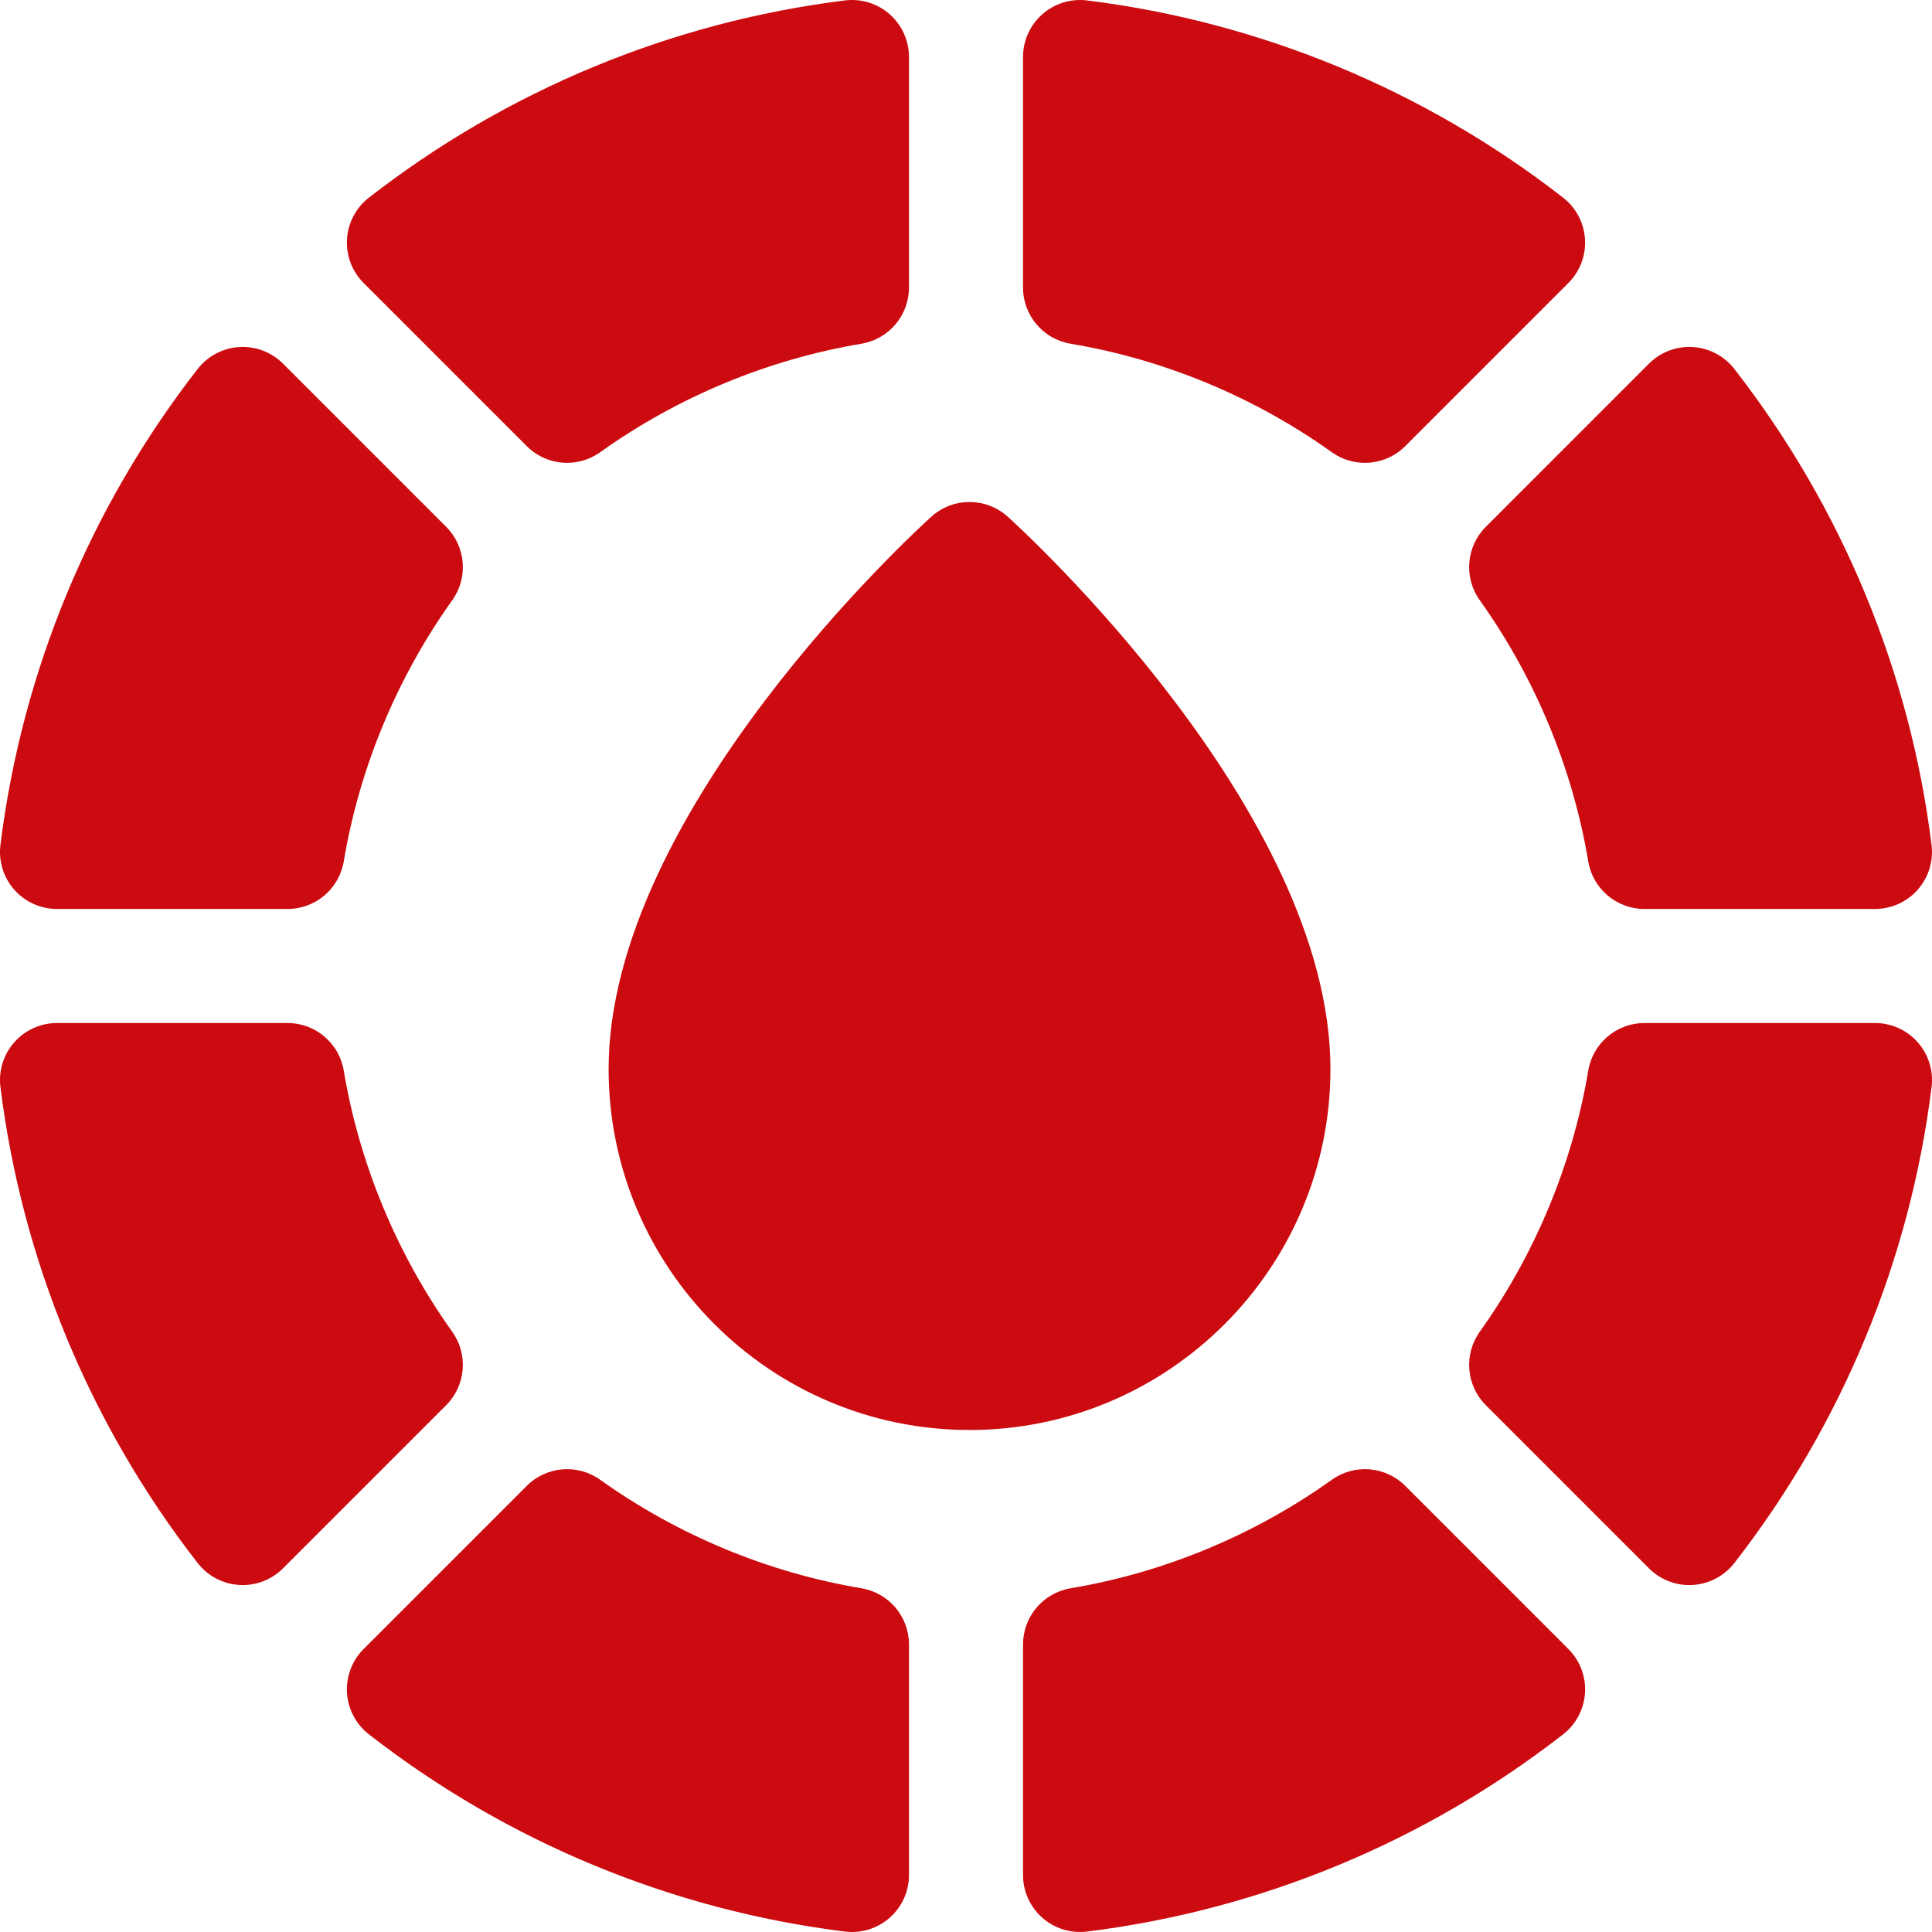
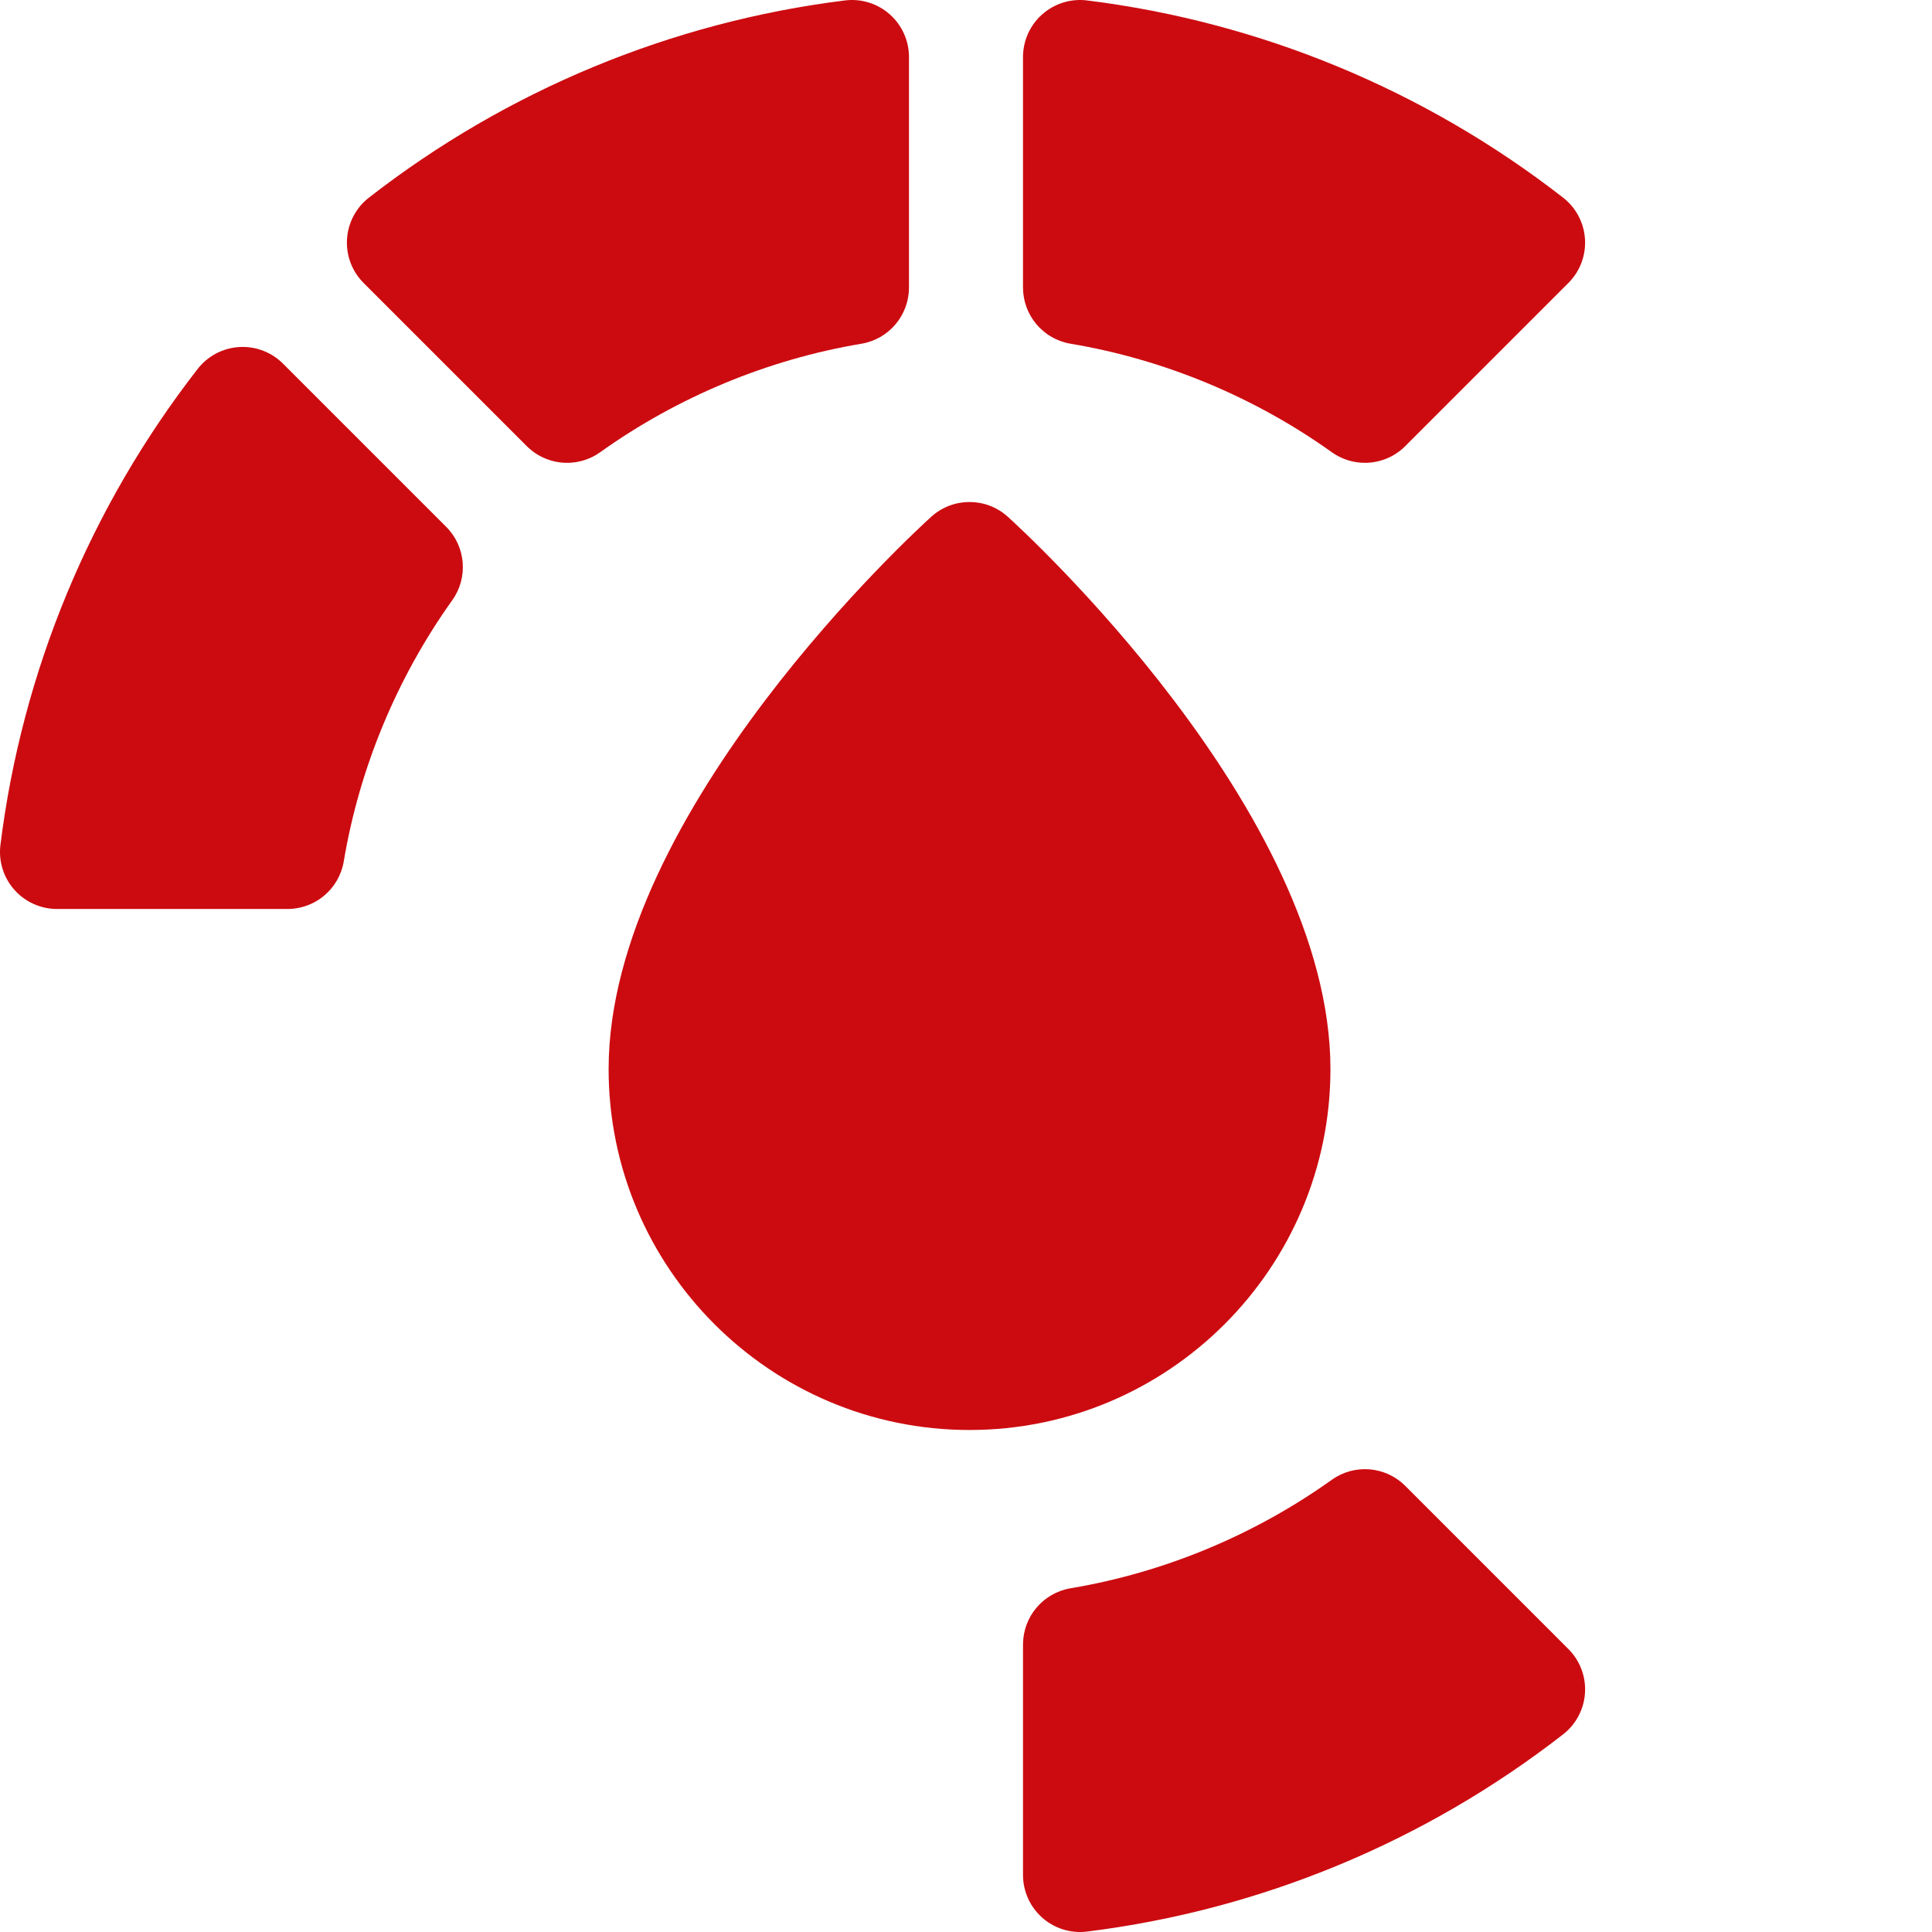
<svg xmlns="http://www.w3.org/2000/svg" version="1.1" width="512" height="512" x="0" y="0" viewBox="0 0 508.287 508.287" style="enable-background:new 0 0 512 512" xml:space="preserve" class="">
  <g>
    <g>
-       <path d="m493.286 239.143h-60.643c-7.328 0-13.583-5.294-14.794-12.521-4.114-24.558-13.984-48.315-28.544-68.705-4.26-5.967-3.583-14.139 1.602-19.323l42.926-42.927c3.042-3.042 7.232-4.637 11.537-4.364 4.294.267 8.266 2.364 10.908 5.759 28.29 36.359 46.234 79.664 51.893 125.233.53 4.268-.797 8.558-3.645 11.78-2.846 3.222-6.939 5.068-11.24 5.068z" fill="#cc0b10" data-original="#000000" style="" class="" />
-       <path d="m444.438 417.013c-3.965 0-7.784-1.571-10.605-4.393l-42.926-42.927c-5.185-5.185-5.861-13.356-1.602-19.323 14.56-20.39 24.43-44.147 28.544-68.705 1.211-7.228 7.466-12.522 14.794-12.522h60.643c4.301 0 8.393 1.846 11.241 5.068 2.848 3.223 4.175 7.513 3.645 11.78-5.659 45.571-23.604 88.876-51.895 125.233-2.642 3.395-6.614 5.492-10.907 5.759-.311.021-.622.03-.932.03z" fill="#cc0b10" data-original="#000000" style="" class="" />
      <path d="m284.144 508.287c-3.638 0-7.175-1.323-9.932-3.759-3.223-2.848-5.068-6.94-5.068-11.241v-60.638c0-7.327 5.294-13.583 12.522-14.794 24.58-4.118 48.341-13.987 68.713-28.539 5.968-4.265 14.141-3.586 19.325 1.6l42.926 42.927c3.042 3.042 4.632 7.243 4.364 11.536-.267 4.294-2.363 8.266-5.758 10.908-36.341 28.282-79.649 46.224-125.243 51.886-.618.076-1.235.114-1.849.114z" fill="#cc0b10" data-original="#000000" style="" class="" />
      <path d="m359.092 121.764c-3.037 0-6.089-.919-8.714-2.794-20.371-14.551-44.132-24.419-68.713-28.538-7.228-1.211-12.522-7.466-12.522-14.794v-60.638c0-4.301 1.846-8.394 5.068-11.241 3.224-2.848 7.517-4.17 11.78-3.645 45.597 5.663 88.905 23.604 125.244 51.886 3.394 2.643 5.491 6.614 5.758 10.908.268 4.293-1.322 8.494-4.364 11.536l-42.926 42.927c-2.903 2.904-6.745 4.393-10.611 4.393z" fill="#cc0b10" data-original="#000000" style="" class="" />
      <path d="m255.072 376.214c-52.356 0-94.952-42.596-94.952-94.952 0-67.929 81.436-142.198 84.902-145.326 5.709-5.152 14.39-5.152 20.099 0 3.467 3.128 84.902 77.397 84.902 145.326 0 52.357-42.594 94.952-94.951 94.952z" fill="#cc0b10" data-original="#000000" style="" class="" />
      <path d="m75.644 239.143h-60.644c-4.3 0-8.394-1.846-11.241-5.068-2.847-3.223-4.174-7.513-3.645-11.78 5.659-45.571 23.604-88.876 51.894-125.233 2.642-3.395 6.614-5.492 10.908-5.759 4.294-.263 8.495 1.322 11.537 4.364l42.927 42.927c5.185 5.185 5.861 13.356 1.601 19.323-14.559 20.389-24.429 44.146-28.543 68.705-1.211 7.227-7.467 12.521-14.794 12.521z" fill="#cc0b10" data-original="#000000" style="" class="" />
-       <path d="m63.848 417.012c-.31 0-.62-.01-.932-.029-4.293-.267-8.266-2.364-10.908-5.759-28.29-36.358-46.235-79.662-51.894-125.233-.53-4.267.797-8.558 3.645-11.78 2.847-3.223 6.941-5.068 11.241-5.068h60.643c7.328 0 13.583 5.294 14.794 12.522 4.115 24.559 13.985 48.316 28.543 68.705 4.261 5.967 3.584 14.14-1.601 19.323l-42.927 42.926c-2.82 2.821-6.639 4.393-10.604 4.393z" fill="#cc0b10" data-original="#000000" style="" class="" />
-       <path d="m224.144 508.287c-.615 0-1.232-.038-1.849-.114-45.596-5.663-88.904-23.604-125.243-51.886-3.395-2.643-5.492-6.614-5.759-10.908-.267-4.293 1.323-8.494 4.365-11.536l42.927-42.927c5.185-5.187 13.358-5.861 19.325-1.6 20.371 14.551 44.131 24.419 68.713 28.538 7.227 1.211 12.521 7.466 12.521 14.794v60.639c0 4.301-1.846 8.393-5.068 11.241-2.758 2.435-6.295 3.759-9.932 3.759z" fill="#cc0b10" data-original="#000000" style="" class="" />
      <path d="m149.195 121.764c-3.866 0-7.707-1.489-10.611-4.394l-42.926-42.926c-3.042-3.042-4.631-7.243-4.365-11.536.267-4.294 2.364-8.266 5.759-10.908 36.34-28.282 79.649-46.224 125.243-51.886 4.271-.528 8.558.798 11.78 3.645 3.223 2.848 5.068 6.941 5.068 11.241v60.638c0 7.327-5.294 13.583-12.521 14.794-24.581 4.118-48.341 13.987-68.713 28.539-2.624 1.874-5.677 2.793-8.714 2.793z" fill="#cc0b10" data-original="#000000" style="" class="" />
    </g>
  </g>
</svg>